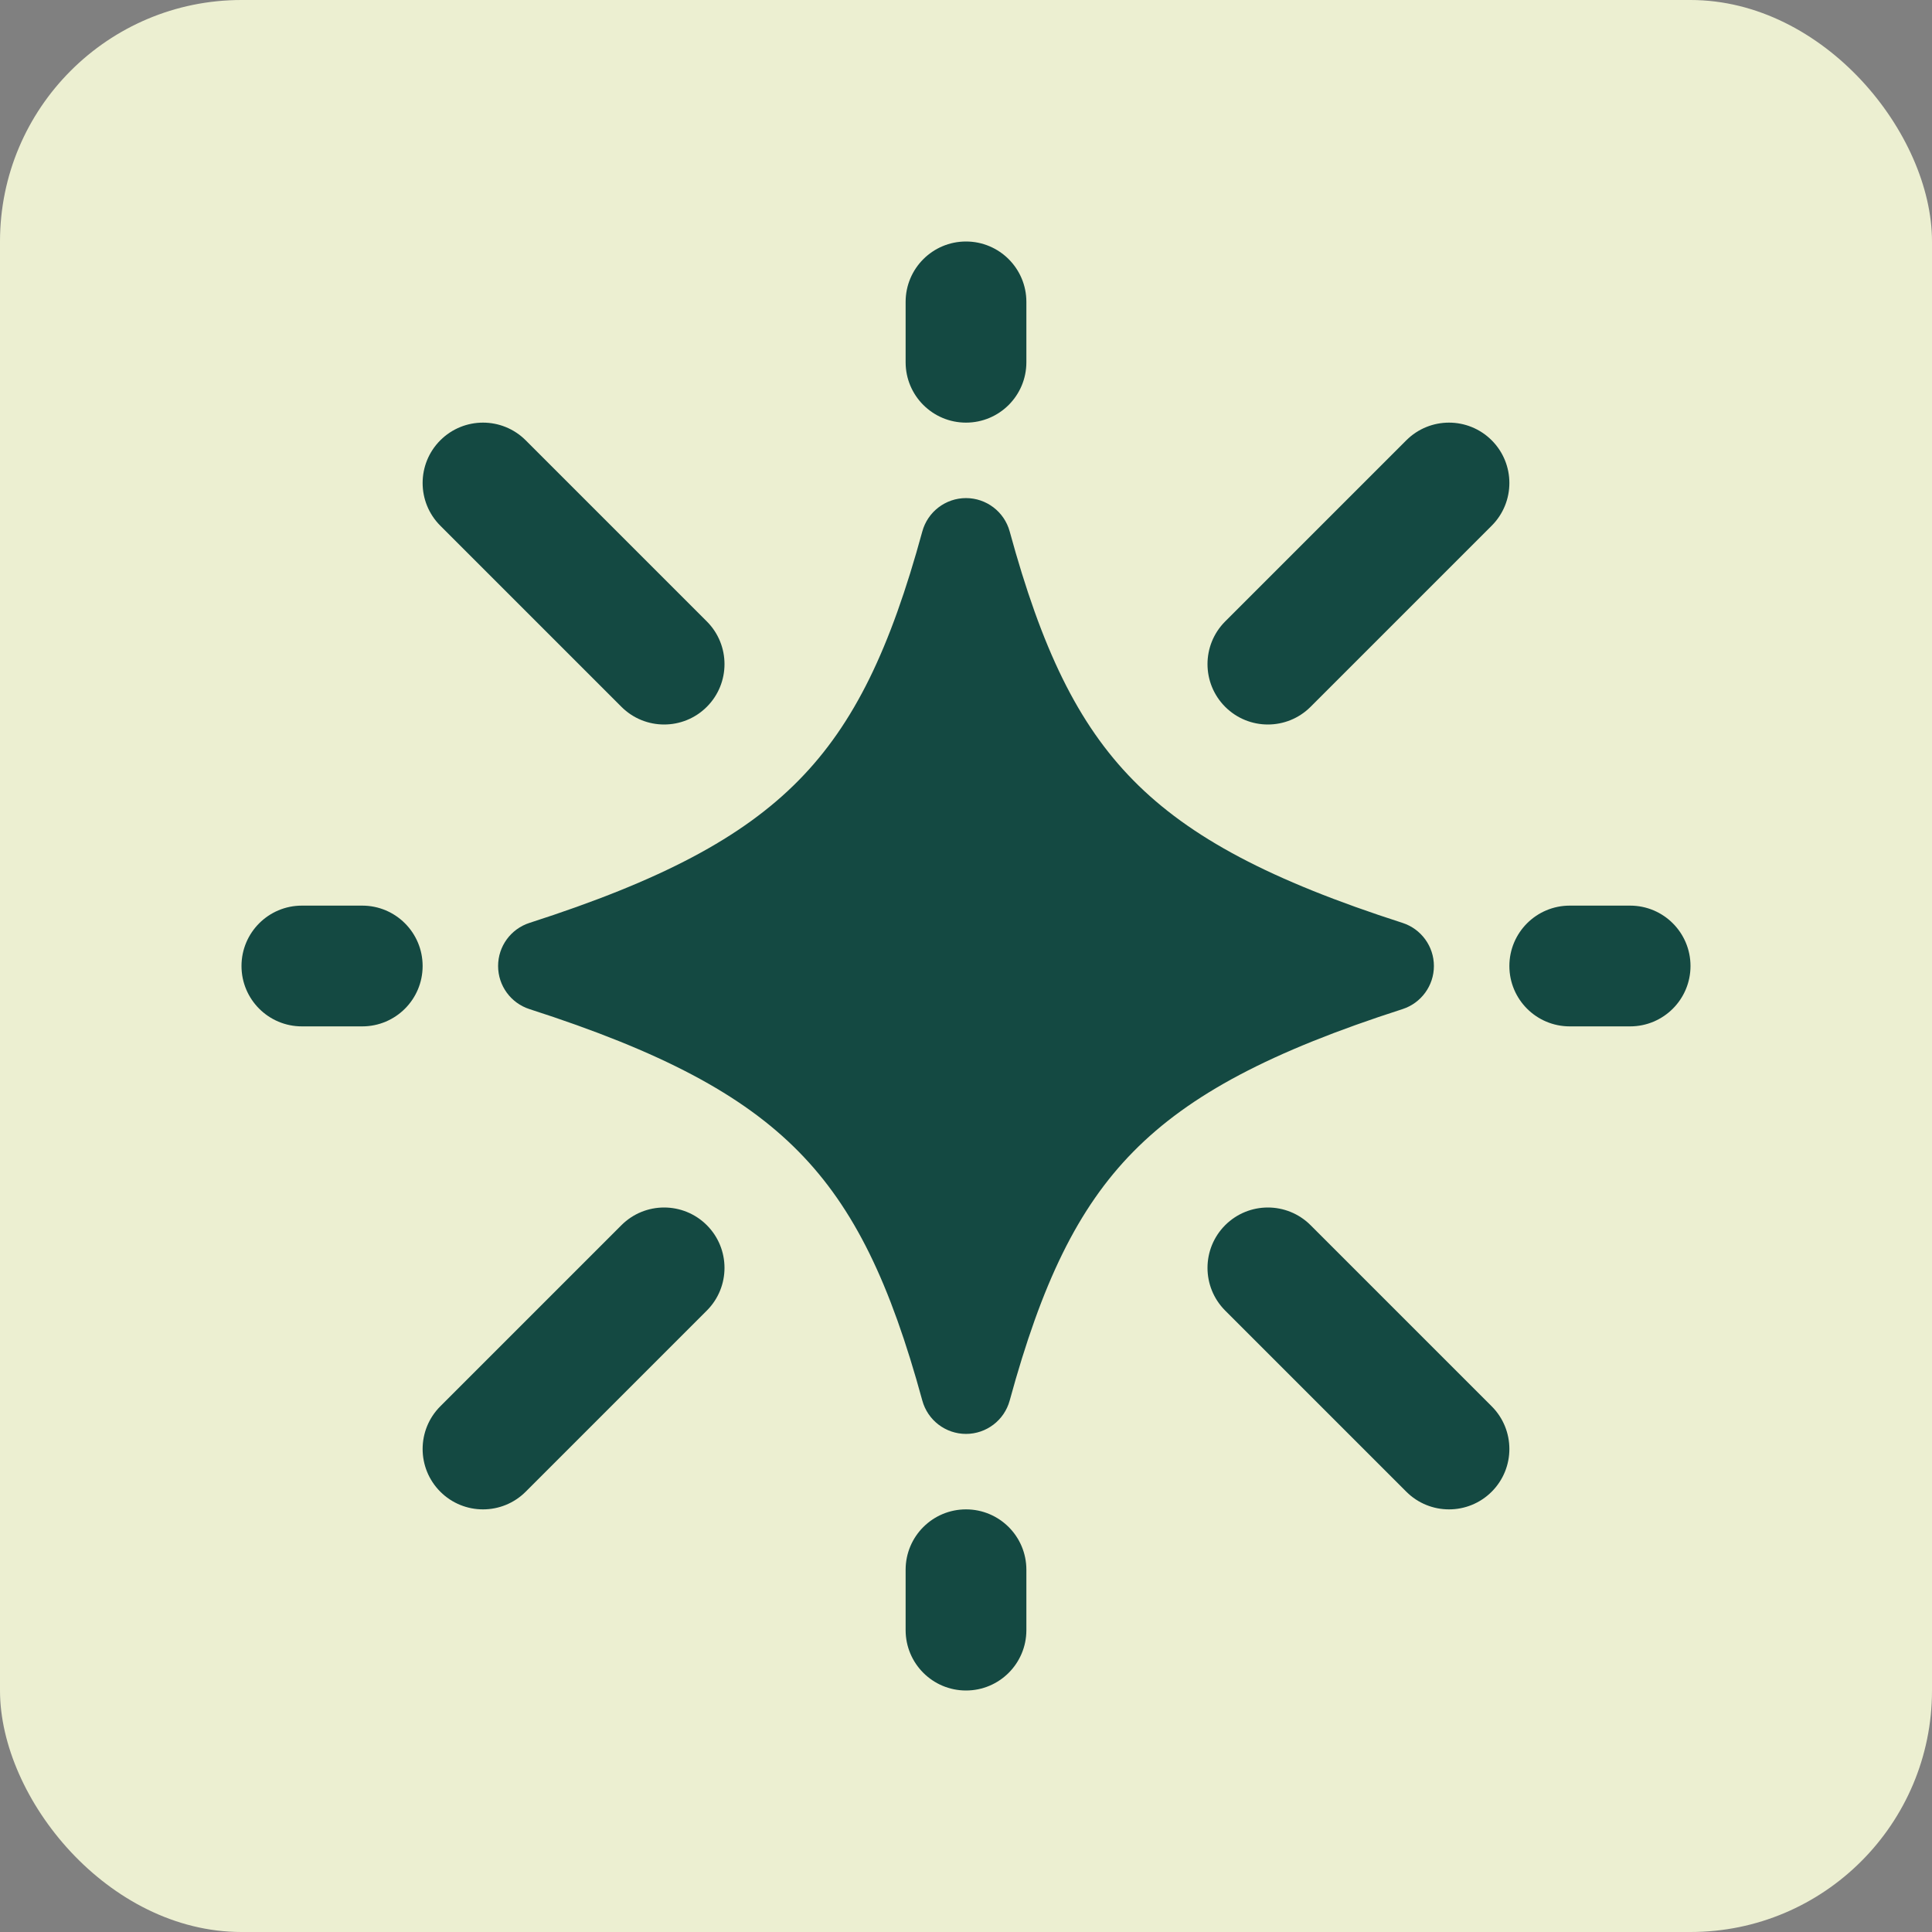
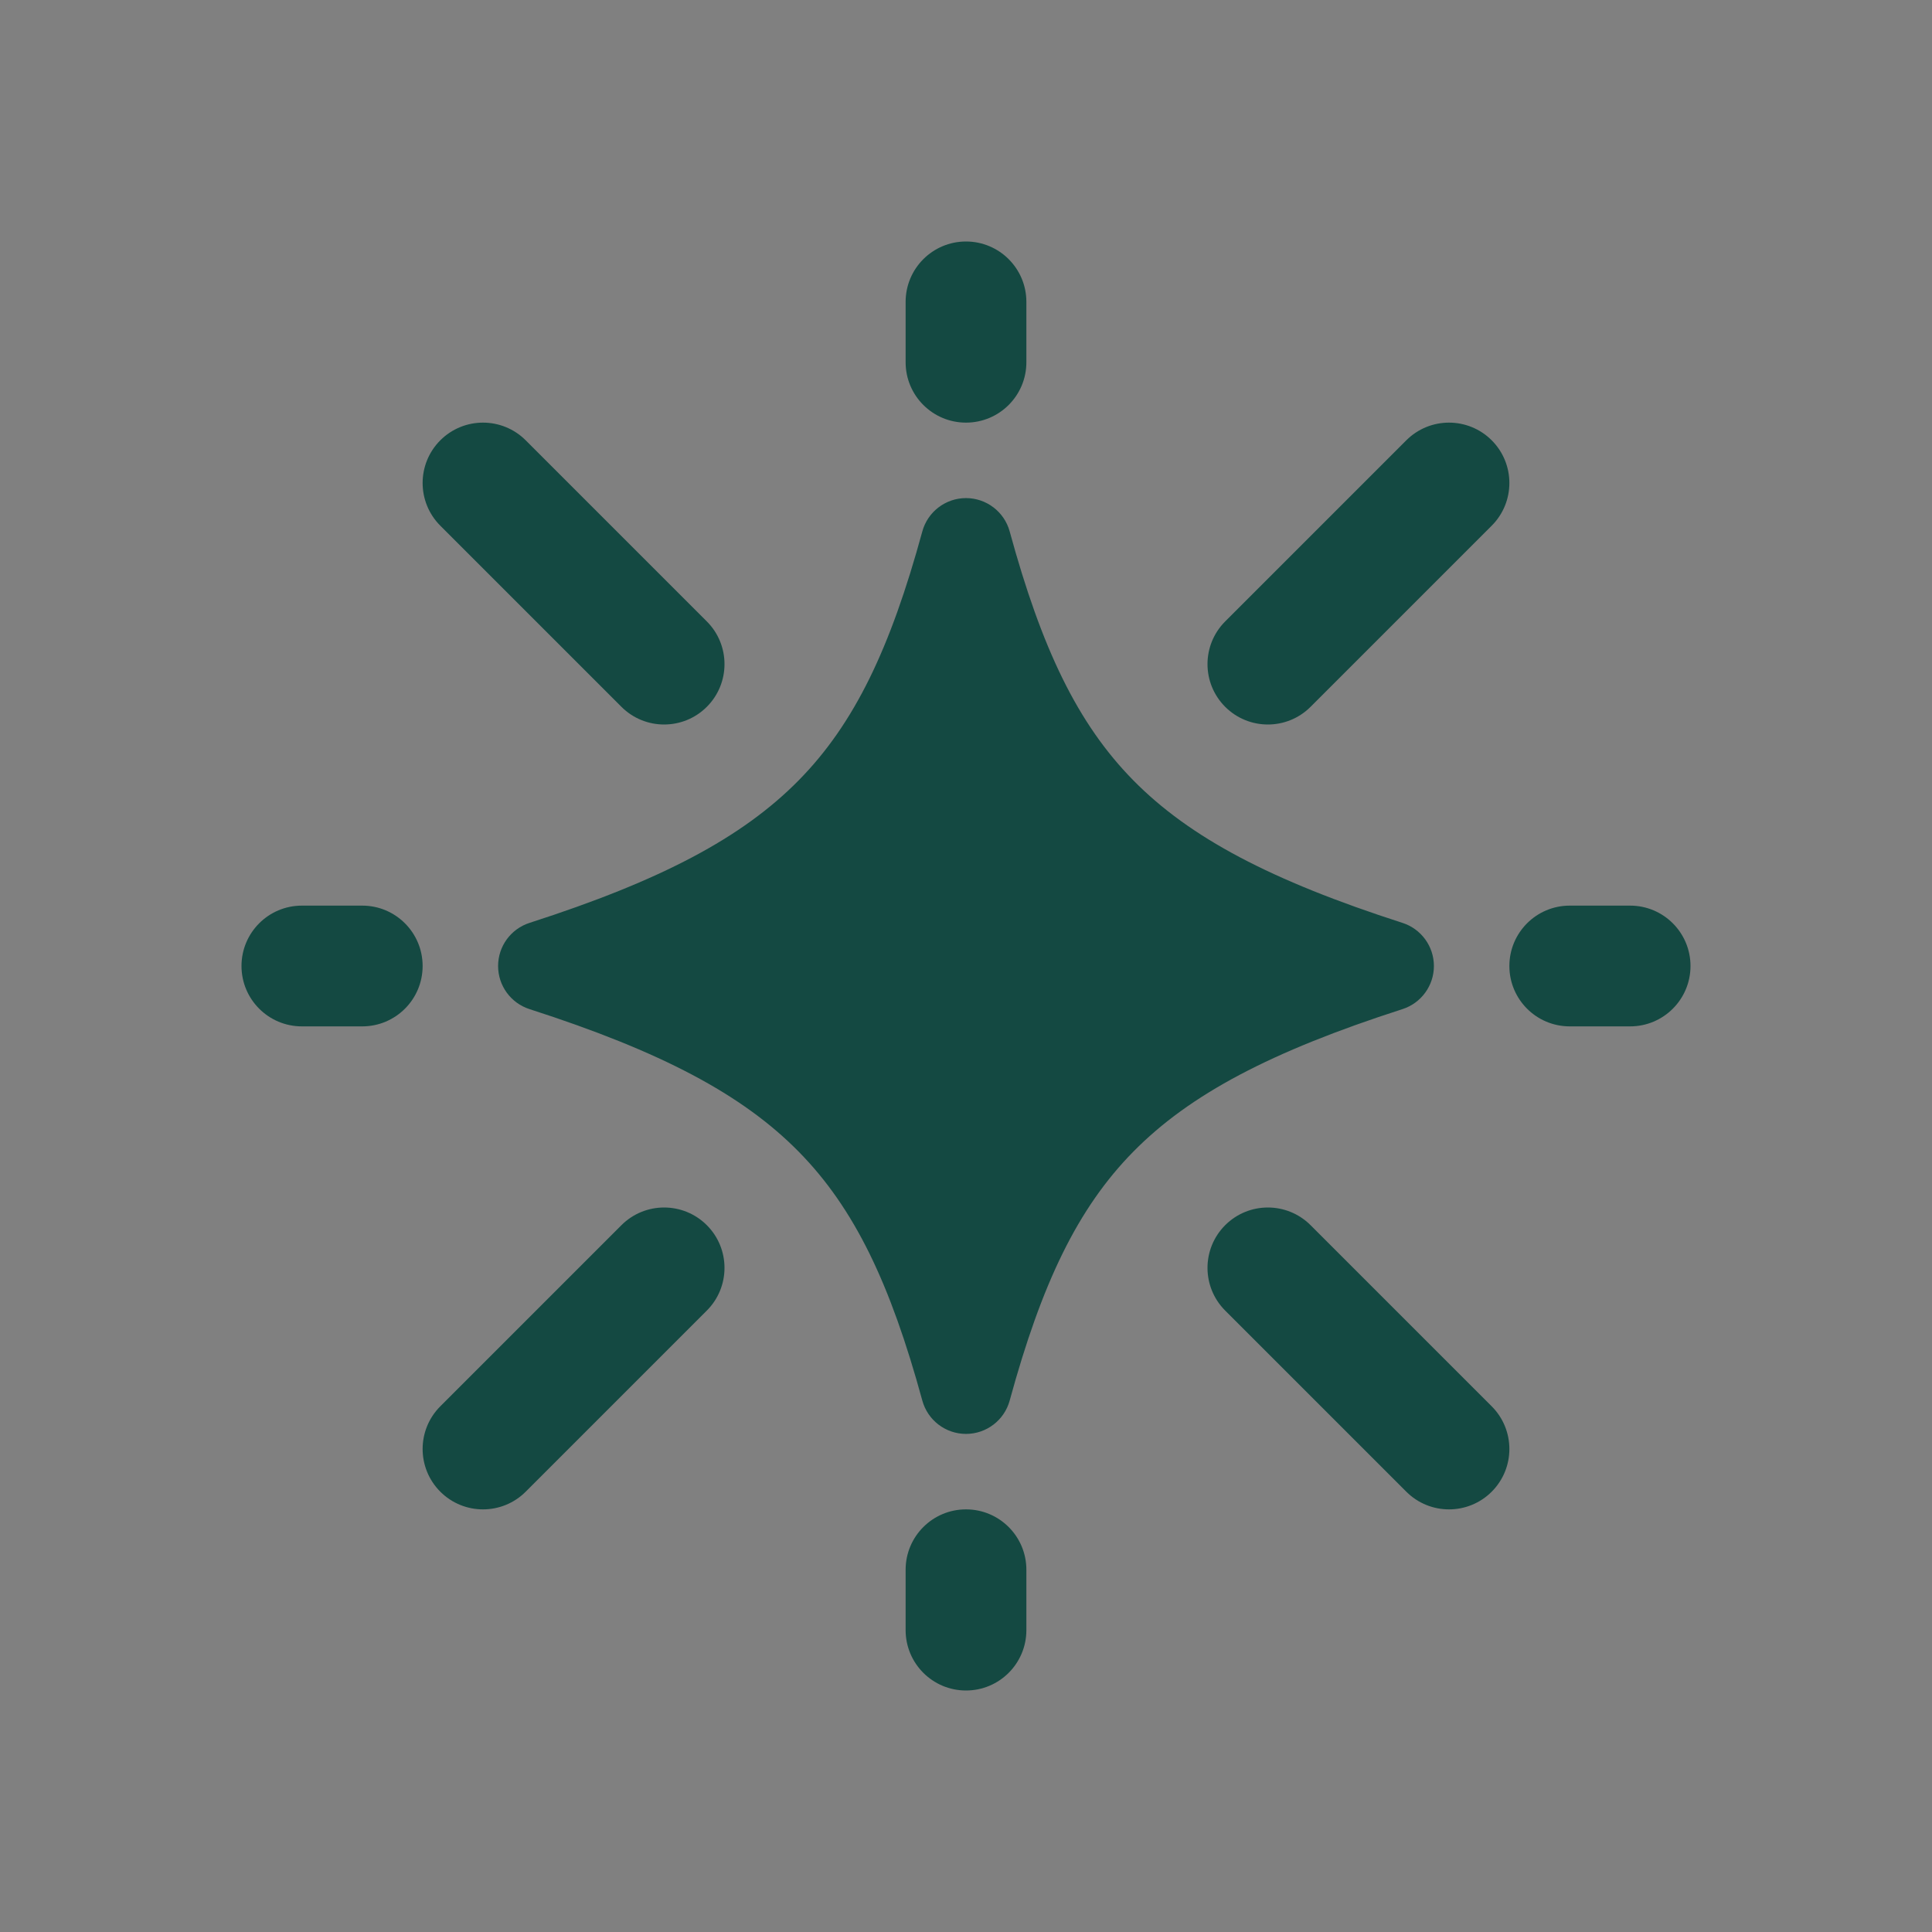
<svg xmlns="http://www.w3.org/2000/svg" width="80" height="80" viewBox="0 0 80 80" fill="none">
  <rect x="0" y="0" width="80" height="80" fill="#808080" stroke="none" />
-   <rect width="80" height="80" rx="10" fill="#ECEFD1" />
-   <path fill-rule="evenodd" clip-rule="evenodd" d="M40 10C41.381 10 42.5 11.119 42.5 12.5V15C42.5 16.381 41.381 17.5 40 17.5C38.619 17.5 37.5 16.381 37.5 15V12.5C37.5 11.119 38.619 10 40 10ZM38.191 22.006C38.414 21.191 39.155 20.625 40 20.625C40.845 20.625 41.586 21.191 41.809 22.006C43.13 26.844 44.614 29.963 46.932 32.316C49.263 34.682 52.62 36.459 58.075 38.215C58.849 38.465 59.375 39.186 59.375 40C59.375 40.814 58.849 41.535 58.075 41.785C52.62 43.541 49.263 45.318 46.932 47.684C44.614 50.037 43.13 53.157 41.809 57.994C41.586 58.809 40.845 59.375 40 59.375C39.155 59.375 38.414 58.809 38.191 57.994C36.87 53.157 35.386 50.037 33.068 47.684C30.737 45.318 27.38 43.541 21.925 41.785C21.15 41.535 20.625 40.814 20.625 40C20.625 39.186 21.15 38.465 21.925 38.215C27.38 36.459 30.737 34.682 33.068 32.316C35.386 29.963 36.87 26.844 38.191 22.006ZM42.5 65C42.5 63.619 41.381 62.5 40 62.5C38.619 62.5 37.5 63.619 37.5 65V67.5C37.5 68.881 38.619 70 40 70C41.381 70 42.5 68.881 42.5 67.5V65ZM70 40C70 41.381 68.881 42.5 67.5 42.5H65C63.619 42.5 62.5 41.381 62.5 40C62.5 38.619 63.619 37.5 65 37.5H67.5C68.881 37.5 70 38.619 70 40ZM15 42.5C16.381 42.5 17.5 41.381 17.5 40C17.5 38.619 16.381 37.5 15 37.5H12.5C11.119 37.5 10 38.619 10 40C10 41.381 11.119 42.5 12.5 42.5H15ZM61.768 18.232C62.744 19.209 62.744 20.791 61.768 21.768L54.268 29.268C53.291 30.244 51.709 30.244 50.732 29.268C49.756 28.291 49.756 26.709 50.732 25.732L58.232 18.232C59.209 17.256 60.791 17.256 61.768 18.232ZM18.232 21.768C17.256 20.791 17.256 19.209 18.232 18.232C19.209 17.256 20.791 17.256 21.768 18.232L29.268 25.732C30.244 26.709 30.244 28.291 29.268 29.268C28.291 30.244 26.709 30.244 25.732 29.268L18.232 21.768ZM18.232 61.768C17.256 60.791 17.256 59.209 18.232 58.232L25.732 50.732C26.709 49.756 28.291 49.756 29.268 50.732C30.244 51.709 30.244 53.291 29.268 54.268L21.768 61.768C20.791 62.744 19.209 62.744 18.232 61.768ZM61.768 58.232C62.744 59.209 62.744 60.791 61.768 61.768C60.791 62.744 59.209 62.744 58.232 61.768L50.732 54.268C49.756 53.291 49.756 51.709 50.732 50.732C51.709 49.756 53.291 49.756 54.268 50.732L61.768 58.232Z" fill="#144942" />
+   <path fill-rule="evenodd" clip-rule="evenodd" d="M40 10C41.381 10 42.5 11.119 42.5 12.5V15C42.5 16.381 41.381 17.5 40 17.5C38.619 17.5 37.5 16.381 37.5 15V12.5C37.5 11.119 38.619 10 40 10ZM38.191 22.006C38.414 21.191 39.155 20.625 40 20.625C40.845 20.625 41.586 21.191 41.809 22.006C43.13 26.844 44.614 29.963 46.932 32.316C49.263 34.682 52.62 36.459 58.075 38.215C58.849 38.465 59.375 39.186 59.375 40C59.375 40.814 58.849 41.535 58.075 41.785C52.62 43.541 49.263 45.318 46.932 47.684C44.614 50.037 43.13 53.157 41.809 57.994C41.586 58.809 40.845 59.375 40 59.375C39.155 59.375 38.414 58.809 38.191 57.994C36.87 53.157 35.386 50.037 33.068 47.684C30.737 45.318 27.38 43.541 21.925 41.785C21.15 41.535 20.625 40.814 20.625 40C20.625 39.186 21.15 38.465 21.925 38.215C27.38 36.459 30.737 34.682 33.068 32.316C35.386 29.963 36.87 26.844 38.191 22.006ZM42.5 65C42.5 63.619 41.381 62.5 40 62.5C38.619 62.5 37.5 63.619 37.5 65V67.5C37.5 68.881 38.619 70 40 70C41.381 70 42.5 68.881 42.5 67.5V65ZM70 40C70 41.381 68.881 42.5 67.5 42.5H65C63.619 42.5 62.5 41.381 62.5 40C62.5 38.619 63.619 37.5 65 37.5H67.5C68.881 37.5 70 38.619 70 40ZM15 42.5C16.381 42.5 17.5 41.381 17.5 40C17.5 38.619 16.381 37.5 15 37.5H12.5C11.119 37.5 10 38.619 10 40C10 41.381 11.119 42.5 12.5 42.5H15ZM61.768 18.232C62.744 19.209 62.744 20.791 61.768 21.768L54.268 29.268C53.291 30.244 51.709 30.244 50.732 29.268C49.756 28.291 49.756 26.709 50.732 25.732L58.232 18.232C59.209 17.256 60.791 17.256 61.768 18.232ZM18.232 21.768C17.256 20.791 17.256 19.209 18.232 18.232C19.209 17.256 20.791 17.256 21.768 18.232L29.268 25.732C30.244 26.709 30.244 28.291 29.268 29.268C28.291 30.244 26.709 30.244 25.732 29.268L18.232 21.768ZM18.232 61.768C17.256 60.791 17.256 59.209 18.232 58.232L25.732 50.732C26.709 49.756 28.291 49.756 29.268 50.732C30.244 51.709 30.244 53.291 29.268 54.268L21.768 61.768C20.791 62.744 19.209 62.744 18.232 61.768ZM61.768 58.232C62.744 59.209 62.744 60.791 61.768 61.768C60.791 62.744 59.209 62.744 58.232 61.768L50.732 54.268C49.756 53.291 49.756 51.709 50.732 50.732C51.709 49.756 53.291 49.756 54.268 50.732L61.768 58.232" fill="#144942" />
</svg>